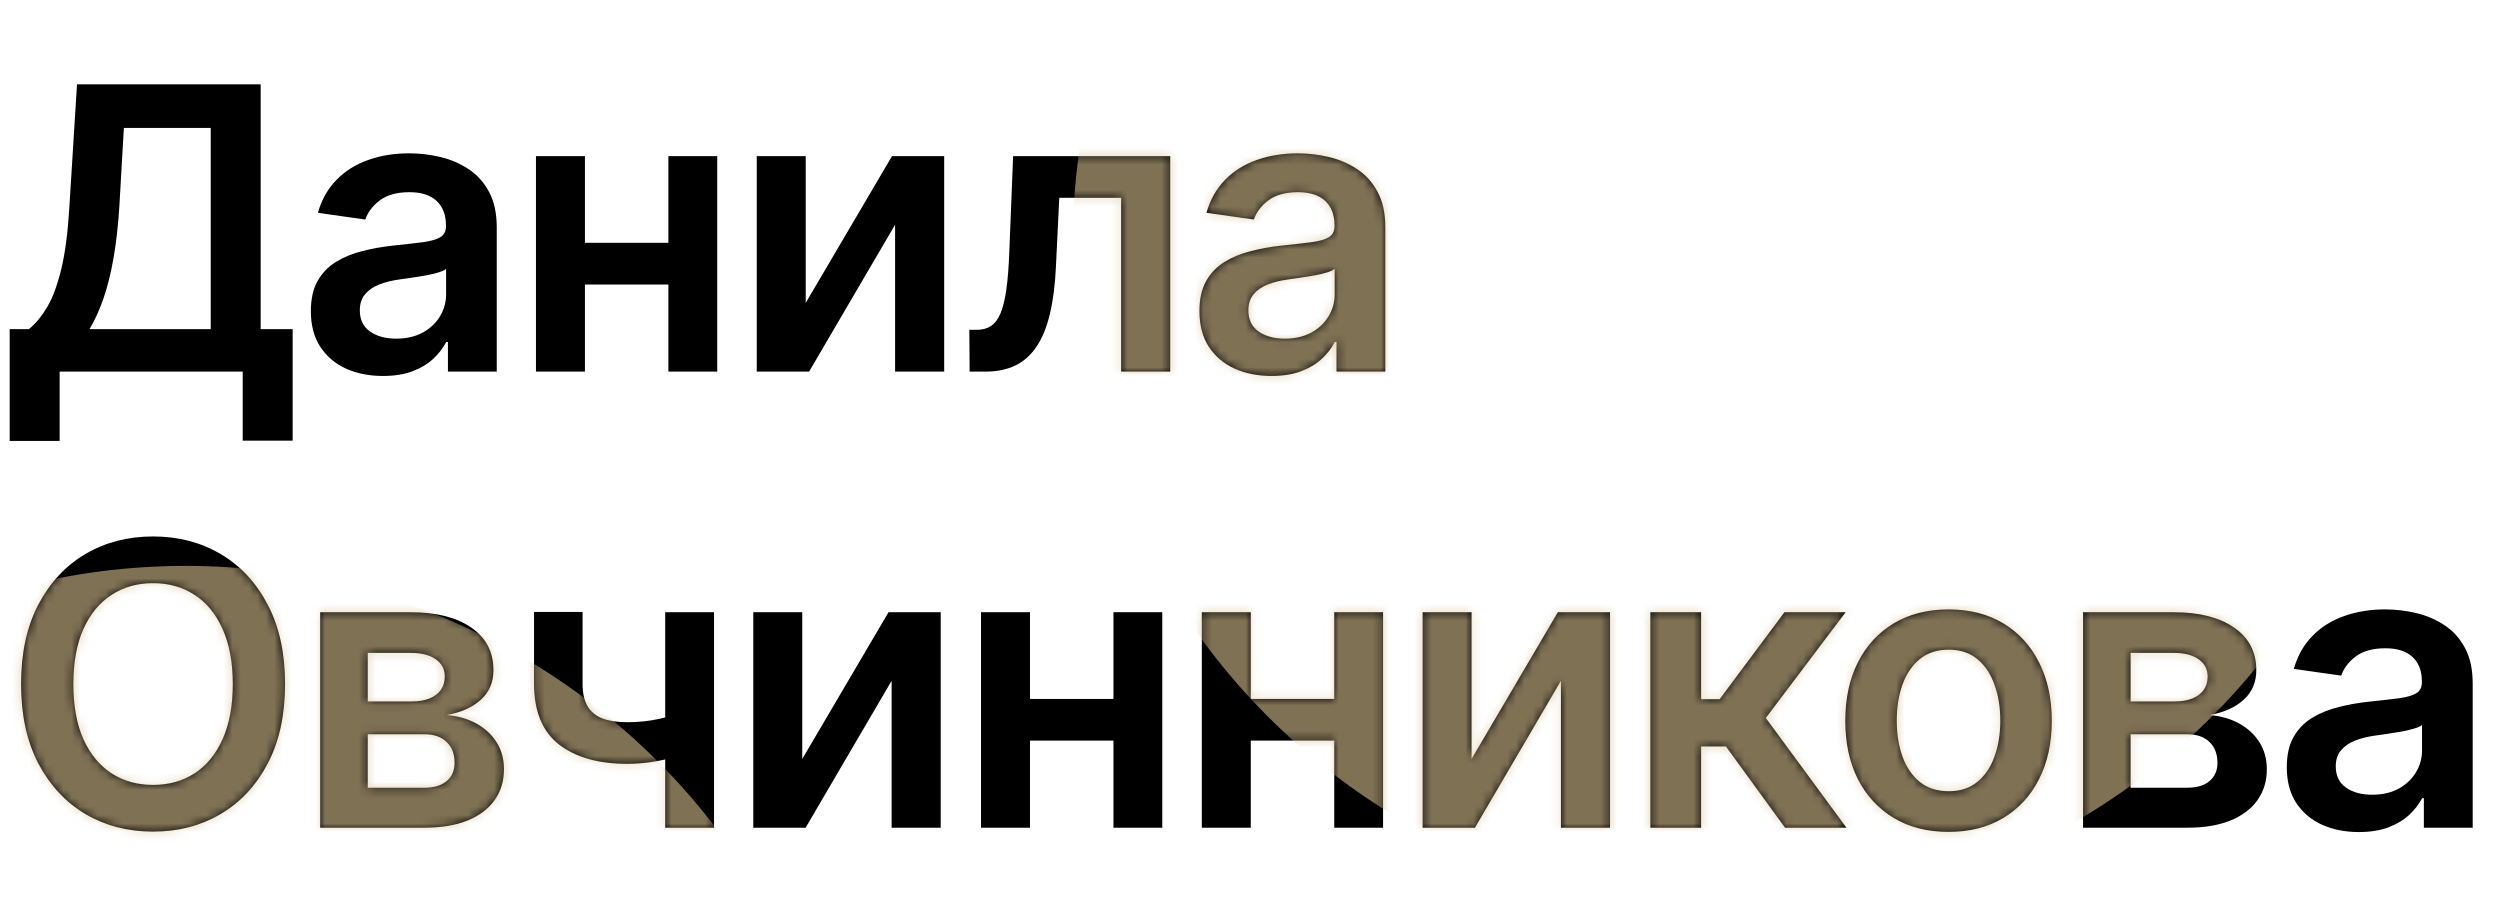
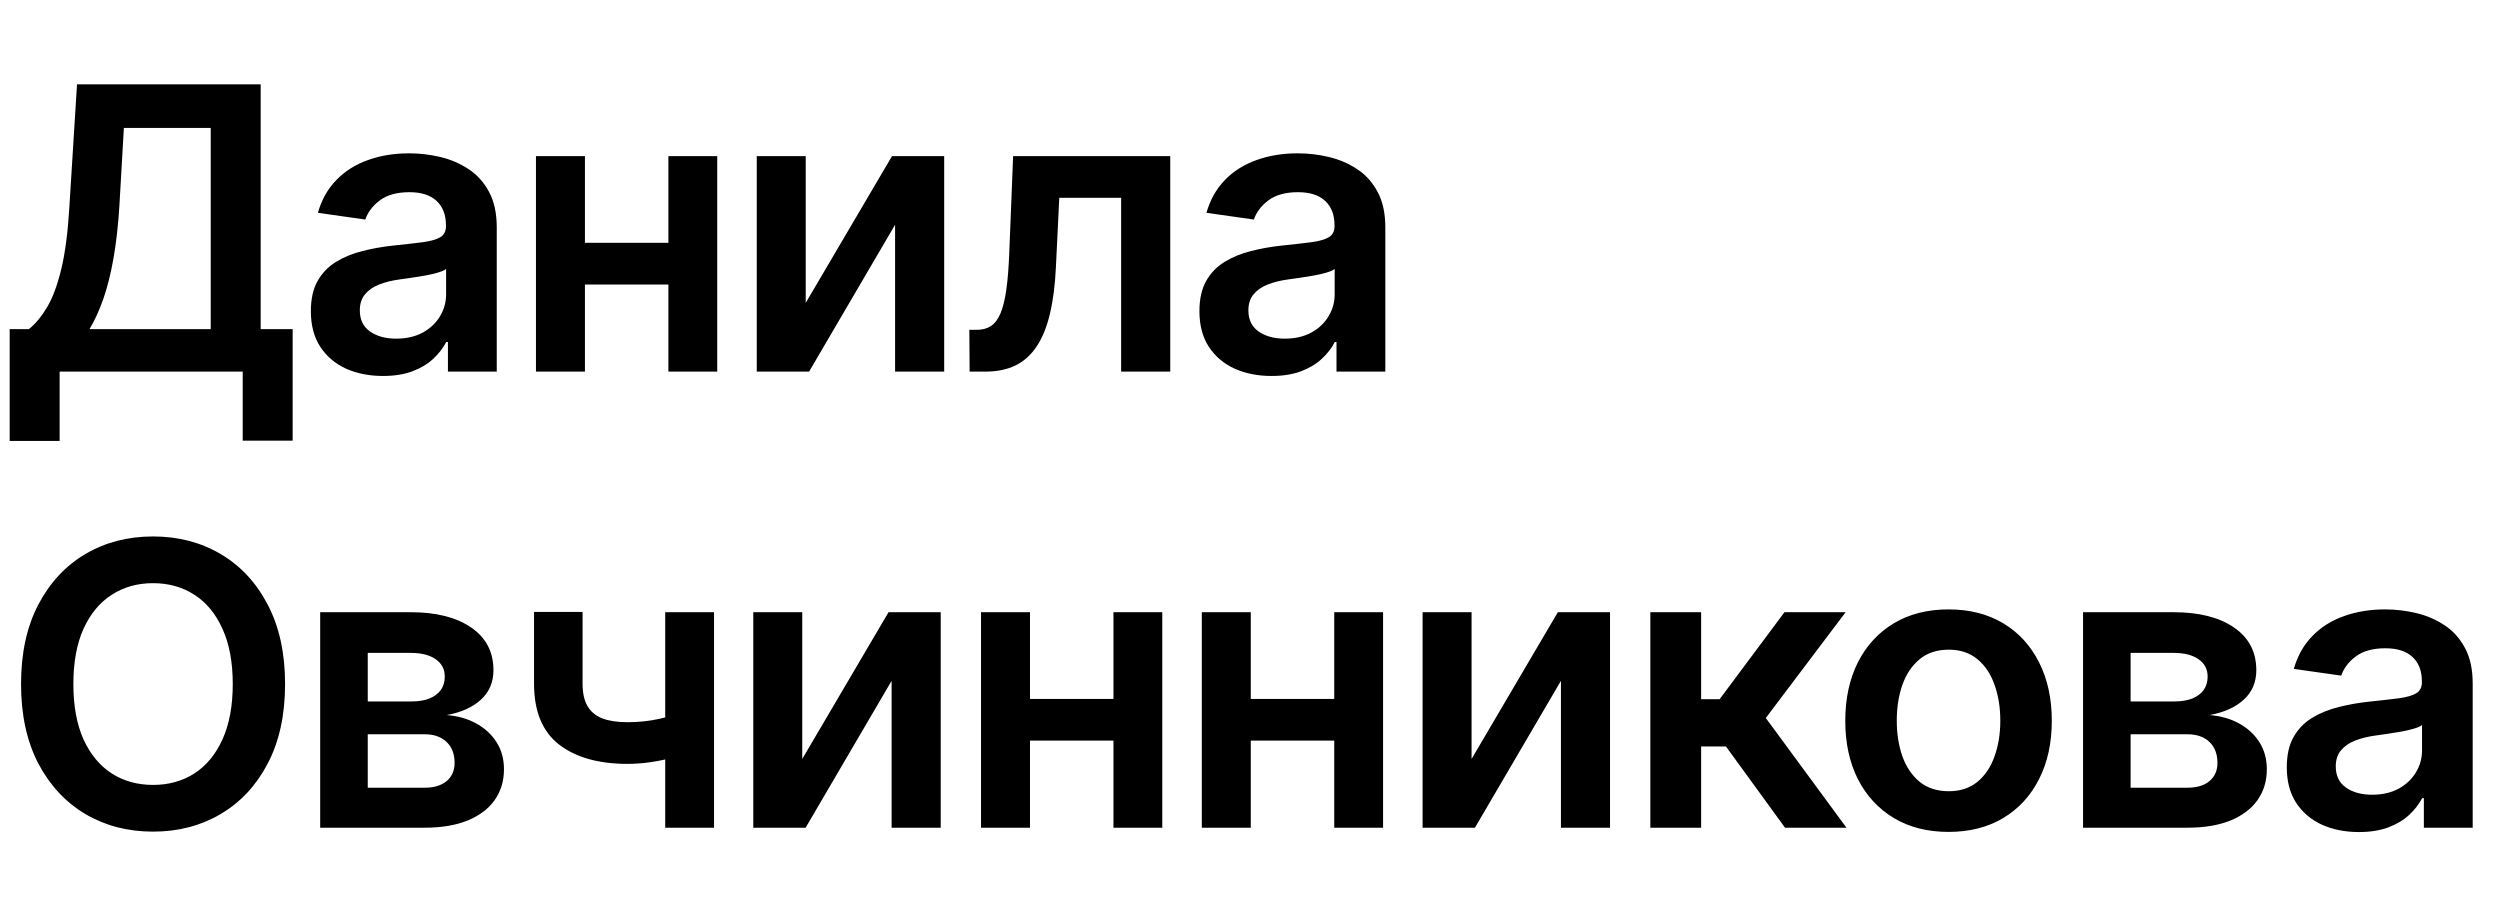
<svg xmlns="http://www.w3.org/2000/svg" width="296" height="108" viewBox="0 0 296 108" fill="none">
  <path d="M1.146 52.206V38.967H3.422C4.186 38.358 4.9 37.5 5.565 36.392C6.229 35.285 6.794 33.768 7.259 31.841C7.724 29.914 8.045 27.422 8.222 24.366L9.119 9.981H30.863V38.967H34.65V52.173H28.737V44H7.06V52.206H1.146ZM10.598 38.967H24.95V15.147H14.667L14.136 24.366C13.992 26.68 13.759 28.751 13.438 30.578C13.117 32.406 12.713 34.017 12.226 35.412C11.738 36.796 11.196 37.981 10.598 38.967ZM45.344 44.515C43.727 44.515 42.271 44.227 40.975 43.651C39.691 43.064 38.672 42.2 37.919 41.06C37.177 39.919 36.806 38.513 36.806 36.841C36.806 35.401 37.072 34.211 37.603 33.269C38.135 32.328 38.86 31.575 39.779 31.01C40.698 30.445 41.734 30.019 42.886 29.731C44.048 29.432 45.25 29.216 46.49 29.083C47.985 28.928 49.198 28.79 50.128 28.668C51.058 28.535 51.733 28.336 52.154 28.07C52.586 27.793 52.802 27.367 52.802 26.791V26.692C52.802 25.44 52.431 24.471 51.689 23.785C50.947 23.098 49.879 22.755 48.483 22.755C47.011 22.755 45.842 23.076 44.978 23.718C44.126 24.36 43.55 25.119 43.251 25.994L37.636 25.197C38.079 23.646 38.81 22.351 39.829 21.309C40.848 20.258 42.094 19.471 43.566 18.951C45.039 18.419 46.667 18.154 48.45 18.154C49.679 18.154 50.903 18.297 52.121 18.585C53.339 18.873 54.452 19.349 55.46 20.014C56.468 20.667 57.276 21.559 57.885 22.688C58.505 23.818 58.815 25.23 58.815 26.924V44H53.035V40.495H52.835C52.47 41.204 51.955 41.868 51.291 42.488C50.637 43.097 49.812 43.59 48.816 43.967C47.83 44.332 46.673 44.515 45.344 44.515ZM46.905 40.096C48.112 40.096 49.159 39.858 50.045 39.382C50.931 38.895 51.612 38.253 52.088 37.455C52.575 36.658 52.819 35.789 52.819 34.847V31.841C52.63 31.996 52.309 32.14 51.855 32.273C51.412 32.406 50.914 32.522 50.36 32.621C49.807 32.721 49.258 32.81 48.716 32.887C48.173 32.965 47.703 33.031 47.304 33.087C46.407 33.209 45.604 33.408 44.895 33.685C44.187 33.962 43.627 34.349 43.218 34.847C42.808 35.335 42.603 35.966 42.603 36.741C42.603 37.848 43.007 38.684 43.816 39.249C44.624 39.814 45.654 40.096 46.905 40.096ZM80.983 28.751V33.685H67.395V28.751H80.983ZM69.256 18.486V44H63.458V18.486H69.256ZM84.92 18.486V44H79.139V18.486H84.92ZM95.397 35.861L105.613 18.486H111.792V44H105.978V26.608L95.796 44H89.6V18.486H95.397V35.861ZM114.803 44L114.77 39.05H115.65C116.315 39.05 116.874 38.901 117.328 38.602C117.782 38.303 118.159 37.804 118.458 37.106C118.757 36.398 118.989 35.445 119.155 34.249C119.321 33.053 119.438 31.564 119.504 29.781L119.953 18.486H138.557V44H132.743V23.419H125.418L125.019 31.642C124.919 33.768 124.681 35.611 124.305 37.173C123.939 38.723 123.419 40.002 122.743 41.01C122.079 42.018 121.243 42.771 120.235 43.269C119.227 43.756 118.037 44 116.664 44H114.803ZM150.55 44.515C148.933 44.515 147.477 44.227 146.182 43.651C144.897 43.064 143.878 42.2 143.125 41.06C142.383 39.919 142.012 38.513 142.012 36.841C142.012 35.401 142.278 34.211 142.81 33.269C143.341 32.328 144.066 31.575 144.986 31.01C145.905 30.445 146.94 30.019 148.092 29.731C149.255 29.432 150.456 29.216 151.696 29.083C153.191 28.928 154.404 28.79 155.334 28.668C156.264 28.535 156.94 28.336 157.361 28.07C157.793 27.793 158.008 27.367 158.008 26.791V26.692C158.008 25.44 157.638 24.471 156.896 23.785C156.154 23.098 155.085 22.755 153.69 22.755C152.217 22.755 151.049 23.076 150.185 23.718C149.332 24.36 148.756 25.119 148.457 25.994L142.843 25.197C143.286 23.646 144.017 22.351 145.035 21.309C146.054 20.258 147.3 19.471 148.773 18.951C150.246 18.419 151.874 18.154 153.656 18.154C154.886 18.154 156.109 18.297 157.327 18.585C158.546 18.873 159.659 19.349 160.666 20.014C161.674 20.667 162.482 21.559 163.091 22.688C163.712 23.818 164.022 25.23 164.022 26.924V44H158.241V40.495H158.042C157.676 41.204 157.161 41.868 156.497 42.488C155.844 43.097 155.019 43.59 154.022 43.967C153.036 44.332 151.879 44.515 150.55 44.515ZM152.112 40.096C153.319 40.096 154.365 39.858 155.251 39.382C156.137 38.895 156.818 38.253 157.294 37.455C157.781 36.658 158.025 35.789 158.025 34.847V31.841C157.837 31.996 157.516 32.14 157.062 32.273C156.619 32.406 156.12 32.522 155.567 32.621C155.013 32.721 154.465 32.81 153.922 32.887C153.38 32.965 152.909 33.031 152.51 33.087C151.613 33.209 150.81 33.408 150.102 33.685C149.393 33.962 148.834 34.349 148.424 34.847C148.014 35.335 147.809 35.966 147.809 36.741C147.809 37.848 148.214 38.684 149.022 39.249C149.83 39.814 150.86 40.096 152.112 40.096ZM33.753 80.99C33.753 84.656 33.067 87.795 31.694 90.409C30.331 93.011 28.471 95.004 26.112 96.389C23.765 97.773 21.101 98.465 18.122 98.465C15.144 98.465 12.475 97.773 10.116 96.389C7.768 94.993 5.908 92.995 4.535 90.392C3.173 87.779 2.492 84.645 2.492 80.99C2.492 77.325 3.173 74.191 4.535 71.589C5.908 68.975 7.768 66.976 10.116 65.592C12.475 64.208 15.144 63.516 18.122 63.516C21.101 63.516 23.765 64.208 26.112 65.592C28.471 66.976 30.331 68.975 31.694 71.589C33.067 74.191 33.753 77.325 33.753 80.99ZM27.558 80.99C27.558 78.41 27.153 76.234 26.345 74.462C25.547 72.68 24.44 71.334 23.023 70.426C21.605 69.507 19.972 69.047 18.122 69.047C16.273 69.047 14.64 69.507 13.222 70.426C11.805 71.334 10.692 72.68 9.883 74.462C9.086 76.234 8.687 78.41 8.687 80.99C8.687 83.571 9.086 85.752 9.883 87.535C10.692 89.307 11.805 90.653 13.222 91.572C14.64 92.48 16.273 92.934 18.122 92.934C19.972 92.934 21.605 92.48 23.023 91.572C24.44 90.653 25.547 89.307 26.345 87.535C27.153 85.752 27.558 83.571 27.558 80.99ZM37.91 98V72.486H48.624C51.648 72.486 54.034 73.089 55.784 74.296C57.545 75.503 58.425 77.187 58.425 79.346C58.425 80.775 57.927 81.943 56.93 82.851C55.944 83.748 54.599 84.351 52.894 84.662C54.233 84.772 55.407 85.11 56.415 85.675C57.434 86.24 58.231 86.981 58.807 87.901C59.383 88.82 59.671 89.877 59.671 91.073C59.671 92.48 59.3 93.703 58.558 94.744C57.827 95.774 56.758 96.577 55.352 97.153C53.957 97.718 52.262 98 50.269 98H37.91ZM43.542 93.266H50.269C51.376 93.266 52.246 93.006 52.877 92.485C53.508 91.954 53.824 91.234 53.824 90.326C53.824 89.274 53.508 88.449 52.877 87.851C52.246 87.242 51.376 86.937 50.269 86.937H43.542V93.266ZM43.542 83.05H48.741C49.56 83.05 50.264 82.934 50.85 82.701C51.437 82.458 51.886 82.12 52.196 81.688C52.506 81.245 52.661 80.719 52.661 80.11C52.661 79.235 52.301 78.549 51.581 78.05C50.873 77.552 49.887 77.303 48.624 77.303H43.542V83.05ZM84.542 72.486V98H78.761V72.486H84.542ZM81.834 84.014V88.93C81.181 89.218 80.439 89.479 79.608 89.711C78.789 89.933 77.919 90.11 77 90.243C76.092 90.376 75.184 90.442 74.276 90.442C70.865 90.442 68.169 89.678 66.187 88.15C64.216 86.611 63.23 84.213 63.23 80.957V72.453H68.977V80.957C68.977 82.054 69.171 82.934 69.559 83.598C69.946 84.263 70.533 84.75 71.32 85.06C72.106 85.359 73.091 85.509 74.276 85.509C75.605 85.509 76.868 85.376 78.064 85.11C79.26 84.844 80.516 84.479 81.834 84.014ZM94.986 89.861L105.202 72.486H111.381V98H105.567V80.608L95.385 98H89.189V72.486H94.986V89.861ZM133.677 82.751V87.685H120.09V82.751H133.677ZM121.95 72.486V98H116.153V72.486H121.95ZM137.614 72.486V98H131.834V72.486H137.614ZM159.819 82.751V87.685H146.231V82.751H159.819ZM148.092 72.486V98H142.295V72.486H148.092ZM163.756 72.486V98H157.975V72.486H163.756ZM174.234 89.861L184.449 72.486H190.628V98H184.815V80.608L174.632 98H168.436V72.486H174.234V89.861ZM195.4 98V72.486H201.413V82.784H203.606L211.28 72.486H218.523L209.071 85.01L218.622 98H211.347L204.354 88.382H201.413V98H195.4ZM230.707 98.498C228.215 98.498 226.056 97.95 224.229 96.854C222.402 95.757 220.984 94.224 219.976 92.253C218.98 90.281 218.481 87.978 218.481 85.343C218.481 82.707 218.98 80.398 219.976 78.416C220.984 76.433 222.402 74.894 224.229 73.798C226.056 72.702 228.215 72.153 230.707 72.153C233.199 72.153 235.358 72.702 237.185 73.798C239.012 74.894 240.424 76.433 241.421 78.416C242.429 80.398 242.933 82.707 242.933 85.343C242.933 87.978 242.429 90.281 241.421 92.253C240.424 94.224 239.012 95.757 237.185 96.854C235.358 97.95 233.199 98.498 230.707 98.498ZM230.74 93.681C232.091 93.681 233.221 93.31 234.129 92.568C235.037 91.815 235.712 90.808 236.155 89.545C236.609 88.283 236.836 86.876 236.836 85.326C236.836 83.764 236.609 82.353 236.155 81.09C235.712 79.817 235.037 78.803 234.129 78.05C233.221 77.297 232.091 76.921 230.74 76.921C229.356 76.921 228.204 77.297 227.285 78.05C226.377 78.803 225.696 79.817 225.242 81.09C224.799 82.353 224.578 83.764 224.578 85.326C224.578 86.876 224.799 88.283 225.242 89.545C225.696 90.808 226.377 91.815 227.285 92.568C228.204 93.31 229.356 93.681 230.74 93.681ZM246.633 98V72.486H257.347C260.37 72.486 262.757 73.089 264.506 74.296C266.267 75.503 267.147 77.187 267.147 79.346C267.147 80.775 266.649 81.943 265.652 82.851C264.667 83.748 263.321 84.351 261.616 84.662C262.956 84.772 264.13 85.11 265.138 85.675C266.156 86.24 266.954 86.981 267.53 87.901C268.105 88.82 268.393 89.877 268.393 91.073C268.393 92.48 268.022 93.703 267.28 94.744C266.549 95.774 265.481 96.577 264.074 97.153C262.679 97.718 260.985 98 258.992 98H246.633ZM252.264 93.266H258.992C260.099 93.266 260.968 93.006 261.599 92.485C262.231 91.954 262.546 91.234 262.546 90.326C262.546 89.274 262.231 88.449 261.599 87.851C260.968 87.242 260.099 86.937 258.992 86.937H252.264V93.266ZM252.264 83.05H257.463C258.283 83.05 258.986 82.934 259.573 82.701C260.16 82.458 260.608 82.12 260.918 81.688C261.228 81.245 261.383 80.719 261.383 80.11C261.383 79.235 261.024 78.549 260.304 78.05C259.595 77.552 258.609 77.303 257.347 77.303H252.264V83.05ZM279.294 98.515C277.678 98.515 276.221 98.227 274.926 97.651C273.641 97.064 272.622 96.201 271.869 95.06C271.127 93.919 270.756 92.513 270.756 90.841C270.756 89.401 271.022 88.211 271.554 87.269C272.085 86.328 272.811 85.575 273.73 85.01C274.649 84.445 275.684 84.019 276.836 83.731C277.999 83.432 279.2 83.216 280.441 83.083C281.936 82.928 283.148 82.79 284.078 82.668C285.009 82.535 285.684 82.336 286.105 82.07C286.537 81.793 286.753 81.367 286.753 80.791V80.692C286.753 79.44 286.382 78.471 285.64 77.785C284.898 77.098 283.829 76.755 282.434 76.755C280.961 76.755 279.793 77.076 278.929 77.718C278.076 78.36 277.501 79.119 277.202 79.994L271.587 79.197C272.03 77.646 272.761 76.35 273.78 75.309C274.798 74.257 276.044 73.471 277.517 72.951C278.99 72.419 280.618 72.153 282.401 72.153C283.63 72.153 284.854 72.297 286.072 72.585C287.29 72.873 288.403 73.35 289.411 74.014C290.418 74.667 291.227 75.559 291.836 76.688C292.456 77.818 292.766 79.23 292.766 80.924V98H286.985V94.495H286.786C286.421 95.204 285.906 95.868 285.241 96.488C284.588 97.097 283.763 97.59 282.766 97.967C281.781 98.332 280.623 98.515 279.294 98.515ZM280.856 94.096C282.063 94.096 283.109 93.858 283.995 93.382C284.881 92.895 285.562 92.253 286.039 91.455C286.526 90.658 286.769 89.789 286.769 88.847V85.841C286.581 85.996 286.26 86.14 285.806 86.273C285.363 86.406 284.865 86.522 284.311 86.621C283.757 86.721 283.209 86.81 282.666 86.887C282.124 86.965 281.653 87.031 281.255 87.087C280.358 87.209 279.555 87.408 278.846 87.685C278.137 87.962 277.578 88.349 277.168 88.847C276.759 89.335 276.554 89.966 276.554 90.741C276.554 91.848 276.958 92.684 277.766 93.249C278.575 93.814 279.605 94.096 280.856 94.096Z" fill="black" />
  <mask id="mask0_4018_4164" style="mask-type:alpha" maskUnits="userSpaceOnUse" x="1" y="9" width="292" height="90">
-     <path d="M1.146 52.206V38.967H3.422C4.186 38.358 4.9 37.5 5.565 36.392C6.229 35.285 6.794 33.768 7.259 31.841C7.724 29.914 8.045 27.422 8.222 24.366L9.119 9.981H30.863V38.967H34.65V52.173H28.737V44H7.06V52.206H1.146ZM10.598 38.967H24.95V15.147H14.667L14.136 24.366C13.992 26.68 13.759 28.751 13.438 30.578C13.117 32.406 12.713 34.017 12.226 35.412C11.738 36.796 11.196 37.981 10.598 38.967ZM45.344 44.515C43.727 44.515 42.271 44.227 40.975 43.651C39.691 43.064 38.672 42.2 37.919 41.06C37.177 39.919 36.806 38.513 36.806 36.841C36.806 35.401 37.072 34.211 37.603 33.269C38.135 32.328 38.86 31.575 39.779 31.01C40.698 30.445 41.734 30.019 42.886 29.731C44.048 29.432 45.25 29.216 46.49 29.083C47.985 28.928 49.198 28.79 50.128 28.668C51.058 28.535 51.733 28.336 52.154 28.07C52.586 27.793 52.802 27.367 52.802 26.791V26.692C52.802 25.44 52.431 24.471 51.689 23.785C50.947 23.098 49.879 22.755 48.483 22.755C47.011 22.755 45.842 23.076 44.978 23.718C44.126 24.36 43.55 25.119 43.251 25.994L37.636 25.197C38.079 23.646 38.81 22.351 39.829 21.309C40.848 20.258 42.094 19.471 43.566 18.951C45.039 18.419 46.667 18.154 48.45 18.154C49.679 18.154 50.903 18.297 52.121 18.585C53.339 18.873 54.452 19.349 55.46 20.014C56.468 20.667 57.276 21.559 57.885 22.688C58.505 23.818 58.815 25.23 58.815 26.924V44H53.035V40.495H52.835C52.47 41.204 51.955 41.868 51.291 42.488C50.637 43.097 49.812 43.59 48.816 43.967C47.83 44.332 46.673 44.515 45.344 44.515ZM46.905 40.096C48.112 40.096 49.159 39.858 50.045 39.382C50.931 38.895 51.612 38.253 52.088 37.455C52.575 36.658 52.819 35.789 52.819 34.847V31.841C52.63 31.996 52.309 32.14 51.855 32.273C51.412 32.406 50.914 32.522 50.36 32.621C49.807 32.721 49.258 32.81 48.716 32.887C48.173 32.965 47.703 33.031 47.304 33.087C46.407 33.209 45.604 33.408 44.895 33.685C44.187 33.962 43.627 34.349 43.218 34.847C42.808 35.335 42.603 35.966 42.603 36.741C42.603 37.848 43.007 38.684 43.816 39.249C44.624 39.814 45.654 40.096 46.905 40.096ZM80.983 28.751V33.685H67.395V28.751H80.983ZM69.256 18.486V44H63.458V18.486H69.256ZM84.92 18.486V44H79.139V18.486H84.92ZM95.397 35.861L105.613 18.486H111.792V44H105.978V26.608L95.796 44H89.6V18.486H95.397V35.861ZM114.803 44L114.77 39.05H115.65C116.315 39.05 116.874 38.901 117.328 38.602C117.782 38.303 118.159 37.804 118.458 37.106C118.757 36.398 118.989 35.445 119.155 34.249C119.321 33.053 119.438 31.564 119.504 29.781L119.953 18.486H138.557V44H132.743V23.419H125.418L125.019 31.642C124.919 33.768 124.681 35.611 124.305 37.173C123.939 38.723 123.419 40.002 122.743 41.01C122.079 42.018 121.243 42.771 120.235 43.269C119.227 43.756 118.037 44 116.664 44H114.803ZM150.55 44.515C148.933 44.515 147.477 44.227 146.182 43.651C144.897 43.064 143.878 42.2 143.125 41.06C142.383 39.919 142.012 38.513 142.012 36.841C142.012 35.401 142.278 34.211 142.81 33.269C143.341 32.328 144.066 31.575 144.986 31.01C145.905 30.445 146.94 30.019 148.092 29.731C149.255 29.432 150.456 29.216 151.696 29.083C153.191 28.928 154.404 28.79 155.334 28.668C156.264 28.535 156.94 28.336 157.361 28.07C157.793 27.793 158.008 27.367 158.008 26.791V26.692C158.008 25.44 157.638 24.471 156.896 23.785C156.154 23.098 155.085 22.755 153.69 22.755C152.217 22.755 151.049 23.076 150.185 23.718C149.332 24.36 148.756 25.119 148.457 25.994L142.843 25.197C143.286 23.646 144.017 22.351 145.035 21.309C146.054 20.258 147.3 19.471 148.773 18.951C150.246 18.419 151.874 18.154 153.656 18.154C154.886 18.154 156.109 18.297 157.327 18.585C158.546 18.873 159.659 19.349 160.666 20.014C161.674 20.667 162.482 21.559 163.091 22.688C163.712 23.818 164.022 25.23 164.022 26.924V44H158.241V40.495H158.042C157.676 41.204 157.161 41.868 156.497 42.488C155.844 43.097 155.019 43.59 154.022 43.967C153.036 44.332 151.879 44.515 150.55 44.515ZM152.112 40.096C153.319 40.096 154.365 39.858 155.251 39.382C156.137 38.895 156.818 38.253 157.294 37.455C157.781 36.658 158.025 35.789 158.025 34.847V31.841C157.837 31.996 157.516 32.14 157.062 32.273C156.619 32.406 156.12 32.522 155.567 32.621C155.013 32.721 154.465 32.81 153.922 32.887C153.38 32.965 152.909 33.031 152.51 33.087C151.613 33.209 150.81 33.408 150.102 33.685C149.393 33.962 148.834 34.349 148.424 34.847C148.014 35.335 147.809 35.966 147.809 36.741C147.809 37.848 148.214 38.684 149.022 39.249C149.83 39.814 150.86 40.096 152.112 40.096ZM33.753 80.99C33.753 84.656 33.067 87.795 31.694 90.409C30.331 93.011 28.471 95.004 26.112 96.389C23.765 97.773 21.101 98.465 18.122 98.465C15.144 98.465 12.475 97.773 10.116 96.389C7.768 94.993 5.908 92.995 4.535 90.392C3.173 87.779 2.492 84.645 2.492 80.99C2.492 77.325 3.173 74.191 4.535 71.589C5.908 68.975 7.768 66.976 10.116 65.592C12.475 64.208 15.144 63.516 18.122 63.516C21.101 63.516 23.765 64.208 26.112 65.592C28.471 66.976 30.331 68.975 31.694 71.589C33.067 74.191 33.753 77.325 33.753 80.99ZM27.558 80.99C27.558 78.41 27.153 76.234 26.345 74.462C25.547 72.68 24.44 71.334 23.023 70.426C21.605 69.507 19.972 69.047 18.122 69.047C16.273 69.047 14.64 69.507 13.222 70.426C11.805 71.334 10.692 72.68 9.883 74.462C9.086 76.234 8.687 78.41 8.687 80.99C8.687 83.571 9.086 85.752 9.883 87.535C10.692 89.307 11.805 90.653 13.222 91.572C14.64 92.48 16.273 92.934 18.122 92.934C19.972 92.934 21.605 92.48 23.023 91.572C24.44 90.653 25.547 89.307 26.345 87.535C27.153 85.752 27.558 83.571 27.558 80.99ZM37.91 98V72.486H48.624C51.648 72.486 54.034 73.089 55.784 74.296C57.545 75.503 58.425 77.187 58.425 79.346C58.425 80.775 57.927 81.943 56.93 82.851C55.944 83.748 54.599 84.351 52.894 84.662C54.233 84.772 55.407 85.11 56.415 85.675C57.434 86.24 58.231 86.981 58.807 87.901C59.383 88.82 59.671 89.877 59.671 91.073C59.671 92.48 59.3 93.703 58.558 94.744C57.827 95.774 56.758 96.577 55.352 97.153C53.957 97.718 52.262 98 50.269 98H37.91ZM43.542 93.266H50.269C51.376 93.266 52.246 93.006 52.877 92.485C53.508 91.954 53.824 91.234 53.824 90.326C53.824 89.274 53.508 88.449 52.877 87.851C52.246 87.242 51.376 86.937 50.269 86.937H43.542V93.266ZM43.542 83.05H48.741C49.56 83.05 50.264 82.934 50.85 82.701C51.437 82.458 51.886 82.12 52.196 81.688C52.506 81.245 52.661 80.719 52.661 80.11C52.661 79.235 52.301 78.549 51.581 78.05C50.873 77.552 49.887 77.303 48.624 77.303H43.542V83.05ZM84.542 72.486V98H78.761V72.486H84.542ZM81.834 84.014V88.93C81.181 89.218 80.439 89.479 79.608 89.711C78.789 89.933 77.919 90.11 77 90.243C76.092 90.376 75.184 90.442 74.276 90.442C70.865 90.442 68.169 89.678 66.187 88.15C64.216 86.611 63.23 84.213 63.23 80.957V72.453H68.977V80.957C68.977 82.054 69.171 82.934 69.559 83.598C69.946 84.263 70.533 84.75 71.32 85.06C72.106 85.359 73.091 85.509 74.276 85.509C75.605 85.509 76.868 85.376 78.064 85.11C79.26 84.844 80.516 84.479 81.834 84.014ZM94.986 89.861L105.202 72.486H111.381V98H105.567V80.608L95.385 98H89.189V72.486H94.986V89.861ZM133.677 82.751V87.685H120.09V82.751H133.677ZM121.95 72.486V98H116.153V72.486H121.95ZM137.614 72.486V98H131.834V72.486H137.614ZM159.819 82.751V87.685H146.231V82.751H159.819ZM148.092 72.486V98H142.295V72.486H148.092ZM163.756 72.486V98H157.975V72.486H163.756ZM174.234 89.861L184.449 72.486H190.628V98H184.815V80.608L174.632 98H168.436V72.486H174.234V89.861ZM195.4 98V72.486H201.413V82.784H203.606L211.28 72.486H218.523L209.071 85.01L218.622 98H211.347L204.354 88.382H201.413V98H195.4ZM230.707 98.498C228.215 98.498 226.056 97.95 224.229 96.854C222.402 95.757 220.984 94.224 219.976 92.253C218.98 90.281 218.481 87.978 218.481 85.343C218.481 82.707 218.98 80.398 219.976 78.416C220.984 76.433 222.402 74.894 224.229 73.798C226.056 72.702 228.215 72.153 230.707 72.153C233.199 72.153 235.358 72.702 237.185 73.798C239.012 74.894 240.424 76.433 241.421 78.416C242.429 80.398 242.933 82.707 242.933 85.343C242.933 87.978 242.429 90.281 241.421 92.253C240.424 94.224 239.012 95.757 237.185 96.854C235.358 97.95 233.199 98.498 230.707 98.498ZM230.74 93.681C232.091 93.681 233.221 93.31 234.129 92.568C235.037 91.815 235.712 90.808 236.155 89.545C236.609 88.283 236.836 86.876 236.836 85.326C236.836 83.764 236.609 82.353 236.155 81.09C235.712 79.817 235.037 78.803 234.129 78.05C233.221 77.297 232.091 76.921 230.74 76.921C229.356 76.921 228.204 77.297 227.285 78.05C226.377 78.803 225.696 79.817 225.242 81.09C224.799 82.353 224.578 83.764 224.578 85.326C224.578 86.876 224.799 88.283 225.242 89.545C225.696 90.808 226.377 91.815 227.285 92.568C228.204 93.31 229.356 93.681 230.74 93.681ZM246.633 98V72.486H257.347C260.37 72.486 262.757 73.089 264.506 74.296C266.267 75.503 267.147 77.187 267.147 79.346C267.147 80.775 266.649 81.943 265.652 82.851C264.667 83.748 263.321 84.351 261.616 84.662C262.956 84.772 264.13 85.11 265.138 85.675C266.156 86.24 266.954 86.981 267.53 87.901C268.105 88.82 268.393 89.877 268.393 91.073C268.393 92.48 268.022 93.703 267.28 94.744C266.549 95.774 265.481 96.577 264.074 97.153C262.679 97.718 260.985 98 258.992 98H246.633ZM252.264 93.266H258.992C260.099 93.266 260.968 93.006 261.599 92.485C262.231 91.954 262.546 91.234 262.546 90.326C262.546 89.274 262.231 88.449 261.599 87.851C260.968 87.242 260.099 86.937 258.992 86.937H252.264V93.266ZM252.264 83.05H257.463C258.283 83.05 258.986 82.934 259.573 82.701C260.16 82.458 260.608 82.12 260.918 81.688C261.228 81.245 261.383 80.719 261.383 80.11C261.383 79.235 261.024 78.549 260.304 78.05C259.595 77.552 258.609 77.303 257.347 77.303H252.264V83.05ZM279.294 98.515C277.678 98.515 276.221 98.227 274.926 97.651C273.641 97.064 272.622 96.201 271.869 95.06C271.127 93.919 270.756 92.513 270.756 90.841C270.756 89.401 271.022 88.211 271.554 87.269C272.085 86.328 272.811 85.575 273.73 85.01C274.649 84.445 275.684 84.019 276.836 83.731C277.999 83.432 279.2 83.216 280.441 83.083C281.936 82.928 283.148 82.79 284.078 82.668C285.009 82.535 285.684 82.336 286.105 82.07C286.537 81.793 286.753 81.367 286.753 80.791V80.692C286.753 79.44 286.382 78.471 285.64 77.785C284.898 77.098 283.829 76.755 282.434 76.755C280.961 76.755 279.793 77.076 278.929 77.718C278.076 78.36 277.501 79.119 277.202 79.994L271.587 79.197C272.03 77.646 272.761 76.35 273.78 75.309C274.798 74.257 276.044 73.471 277.517 72.951C278.99 72.419 280.618 72.153 282.401 72.153C283.63 72.153 284.854 72.297 286.072 72.585C287.29 72.873 288.403 73.35 289.411 74.014C290.418 74.667 291.227 75.559 291.836 76.688C292.456 77.818 292.766 79.23 292.766 80.924V98H286.985V94.495H286.786C286.421 95.204 285.906 95.868 285.241 96.488C284.588 97.097 283.763 97.59 282.766 97.967C281.781 98.332 280.623 98.515 279.294 98.515ZM280.856 94.096C282.063 94.096 283.109 93.858 283.995 93.382C284.881 92.895 285.562 92.253 286.039 91.455C286.526 90.658 286.769 89.789 286.769 88.847V85.841C286.581 85.996 286.26 86.14 285.806 86.273C285.363 86.406 284.865 86.522 284.311 86.621C283.757 86.721 283.209 86.81 282.666 86.887C282.124 86.965 281.653 87.031 281.255 87.087C280.358 87.209 279.555 87.408 278.846 87.685C278.137 87.962 277.578 88.349 277.168 88.847C276.759 89.335 276.554 89.966 276.554 90.741C276.554 91.848 276.958 92.684 277.766 93.249C278.575 93.814 279.605 94.096 280.856 94.096Z" fill="black" />
+     <path d="M1.146 52.206V38.967H3.422C4.186 38.358 4.9 37.5 5.565 36.392C6.229 35.285 6.794 33.768 7.259 31.841C7.724 29.914 8.045 27.422 8.222 24.366L9.119 9.981H30.863V38.967V52.173H28.737V44H7.06V52.206H1.146ZM10.598 38.967H24.95V15.147H14.667L14.136 24.366C13.992 26.68 13.759 28.751 13.438 30.578C13.117 32.406 12.713 34.017 12.226 35.412C11.738 36.796 11.196 37.981 10.598 38.967ZM45.344 44.515C43.727 44.515 42.271 44.227 40.975 43.651C39.691 43.064 38.672 42.2 37.919 41.06C37.177 39.919 36.806 38.513 36.806 36.841C36.806 35.401 37.072 34.211 37.603 33.269C38.135 32.328 38.86 31.575 39.779 31.01C40.698 30.445 41.734 30.019 42.886 29.731C44.048 29.432 45.25 29.216 46.49 29.083C47.985 28.928 49.198 28.79 50.128 28.668C51.058 28.535 51.733 28.336 52.154 28.07C52.586 27.793 52.802 27.367 52.802 26.791V26.692C52.802 25.44 52.431 24.471 51.689 23.785C50.947 23.098 49.879 22.755 48.483 22.755C47.011 22.755 45.842 23.076 44.978 23.718C44.126 24.36 43.55 25.119 43.251 25.994L37.636 25.197C38.079 23.646 38.81 22.351 39.829 21.309C40.848 20.258 42.094 19.471 43.566 18.951C45.039 18.419 46.667 18.154 48.45 18.154C49.679 18.154 50.903 18.297 52.121 18.585C53.339 18.873 54.452 19.349 55.46 20.014C56.468 20.667 57.276 21.559 57.885 22.688C58.505 23.818 58.815 25.23 58.815 26.924V44H53.035V40.495H52.835C52.47 41.204 51.955 41.868 51.291 42.488C50.637 43.097 49.812 43.59 48.816 43.967C47.83 44.332 46.673 44.515 45.344 44.515ZM46.905 40.096C48.112 40.096 49.159 39.858 50.045 39.382C50.931 38.895 51.612 38.253 52.088 37.455C52.575 36.658 52.819 35.789 52.819 34.847V31.841C52.63 31.996 52.309 32.14 51.855 32.273C51.412 32.406 50.914 32.522 50.36 32.621C49.807 32.721 49.258 32.81 48.716 32.887C48.173 32.965 47.703 33.031 47.304 33.087C46.407 33.209 45.604 33.408 44.895 33.685C44.187 33.962 43.627 34.349 43.218 34.847C42.808 35.335 42.603 35.966 42.603 36.741C42.603 37.848 43.007 38.684 43.816 39.249C44.624 39.814 45.654 40.096 46.905 40.096ZM80.983 28.751V33.685H67.395V28.751H80.983ZM69.256 18.486V44H63.458V18.486H69.256ZM84.92 18.486V44H79.139V18.486H84.92ZM95.397 35.861L105.613 18.486H111.792V44H105.978V26.608L95.796 44H89.6V18.486H95.397V35.861ZM114.803 44L114.77 39.05H115.65C116.315 39.05 116.874 38.901 117.328 38.602C117.782 38.303 118.159 37.804 118.458 37.106C118.757 36.398 118.989 35.445 119.155 34.249C119.321 33.053 119.438 31.564 119.504 29.781L119.953 18.486H138.557V44H132.743V23.419H125.418L125.019 31.642C124.919 33.768 124.681 35.611 124.305 37.173C123.939 38.723 123.419 40.002 122.743 41.01C122.079 42.018 121.243 42.771 120.235 43.269C119.227 43.756 118.037 44 116.664 44H114.803ZM150.55 44.515C148.933 44.515 147.477 44.227 146.182 43.651C144.897 43.064 143.878 42.2 143.125 41.06C142.383 39.919 142.012 38.513 142.012 36.841C142.012 35.401 142.278 34.211 142.81 33.269C143.341 32.328 144.066 31.575 144.986 31.01C145.905 30.445 146.94 30.019 148.092 29.731C149.255 29.432 150.456 29.216 151.696 29.083C153.191 28.928 154.404 28.79 155.334 28.668C156.264 28.535 156.94 28.336 157.361 28.07C157.793 27.793 158.008 27.367 158.008 26.791V26.692C158.008 25.44 157.638 24.471 156.896 23.785C156.154 23.098 155.085 22.755 153.69 22.755C152.217 22.755 151.049 23.076 150.185 23.718C149.332 24.36 148.756 25.119 148.457 25.994L142.843 25.197C143.286 23.646 144.017 22.351 145.035 21.309C146.054 20.258 147.3 19.471 148.773 18.951C150.246 18.419 151.874 18.154 153.656 18.154C154.886 18.154 156.109 18.297 157.327 18.585C158.546 18.873 159.659 19.349 160.666 20.014C161.674 20.667 162.482 21.559 163.091 22.688C163.712 23.818 164.022 25.23 164.022 26.924V44H158.241V40.495H158.042C157.676 41.204 157.161 41.868 156.497 42.488C155.844 43.097 155.019 43.59 154.022 43.967C153.036 44.332 151.879 44.515 150.55 44.515ZM152.112 40.096C153.319 40.096 154.365 39.858 155.251 39.382C156.137 38.895 156.818 38.253 157.294 37.455C157.781 36.658 158.025 35.789 158.025 34.847V31.841C157.837 31.996 157.516 32.14 157.062 32.273C156.619 32.406 156.12 32.522 155.567 32.621C155.013 32.721 154.465 32.81 153.922 32.887C153.38 32.965 152.909 33.031 152.51 33.087C151.613 33.209 150.81 33.408 150.102 33.685C149.393 33.962 148.834 34.349 148.424 34.847C148.014 35.335 147.809 35.966 147.809 36.741C147.809 37.848 148.214 38.684 149.022 39.249C149.83 39.814 150.86 40.096 152.112 40.096ZM33.753 80.99C33.753 84.656 33.067 87.795 31.694 90.409C30.331 93.011 28.471 95.004 26.112 96.389C23.765 97.773 21.101 98.465 18.122 98.465C15.144 98.465 12.475 97.773 10.116 96.389C7.768 94.993 5.908 92.995 4.535 90.392C3.173 87.779 2.492 84.645 2.492 80.99C2.492 77.325 3.173 74.191 4.535 71.589C5.908 68.975 7.768 66.976 10.116 65.592C12.475 64.208 15.144 63.516 18.122 63.516C21.101 63.516 23.765 64.208 26.112 65.592C28.471 66.976 30.331 68.975 31.694 71.589C33.067 74.191 33.753 77.325 33.753 80.99ZM27.558 80.99C27.558 78.41 27.153 76.234 26.345 74.462C25.547 72.68 24.44 71.334 23.023 70.426C21.605 69.507 19.972 69.047 18.122 69.047C16.273 69.047 14.64 69.507 13.222 70.426C11.805 71.334 10.692 72.68 9.883 74.462C9.086 76.234 8.687 78.41 8.687 80.99C8.687 83.571 9.086 85.752 9.883 87.535C10.692 89.307 11.805 90.653 13.222 91.572C14.64 92.48 16.273 92.934 18.122 92.934C19.972 92.934 21.605 92.48 23.023 91.572C24.44 90.653 25.547 89.307 26.345 87.535C27.153 85.752 27.558 83.571 27.558 80.99ZM37.91 98V72.486H48.624C51.648 72.486 54.034 73.089 55.784 74.296C57.545 75.503 58.425 77.187 58.425 79.346C58.425 80.775 57.927 81.943 56.93 82.851C55.944 83.748 54.599 84.351 52.894 84.662C54.233 84.772 55.407 85.11 56.415 85.675C57.434 86.24 58.231 86.981 58.807 87.901C59.383 88.82 59.671 89.877 59.671 91.073C59.671 92.48 59.3 93.703 58.558 94.744C57.827 95.774 56.758 96.577 55.352 97.153C53.957 97.718 52.262 98 50.269 98H37.91ZM43.542 93.266H50.269C51.376 93.266 52.246 93.006 52.877 92.485C53.508 91.954 53.824 91.234 53.824 90.326C53.824 89.274 53.508 88.449 52.877 87.851C52.246 87.242 51.376 86.937 50.269 86.937H43.542V93.266ZM43.542 83.05H48.741C49.56 83.05 50.264 82.934 50.85 82.701C51.437 82.458 51.886 82.12 52.196 81.688C52.506 81.245 52.661 80.719 52.661 80.11C52.661 79.235 52.301 78.549 51.581 78.05C50.873 77.552 49.887 77.303 48.624 77.303H43.542V83.05ZM84.542 72.486V98H78.761V72.486H84.542ZM81.834 84.014V88.93C81.181 89.218 80.439 89.479 79.608 89.711C78.789 89.933 77.919 90.11 77 90.243C76.092 90.376 75.184 90.442 74.276 90.442C70.865 90.442 68.169 89.678 66.187 88.15C64.216 86.611 63.23 84.213 63.23 80.957V72.453H68.977V80.957C68.977 82.054 69.171 82.934 69.559 83.598C69.946 84.263 70.533 84.75 71.32 85.06C72.106 85.359 73.091 85.509 74.276 85.509C75.605 85.509 76.868 85.376 78.064 85.11C79.26 84.844 80.516 84.479 81.834 84.014ZM94.986 89.861L105.202 72.486H111.381V98H105.567V80.608L95.385 98H89.189V72.486H94.986V89.861ZM133.677 82.751V87.685H120.09V82.751H133.677ZM121.95 72.486V98H116.153V72.486H121.95ZM137.614 72.486V98H131.834V72.486H137.614ZM159.819 82.751V87.685H146.231V82.751H159.819ZM148.092 72.486V98H142.295V72.486H148.092ZM163.756 72.486V98H157.975V72.486H163.756ZM174.234 89.861L184.449 72.486H190.628V98H184.815V80.608L174.632 98H168.436V72.486H174.234V89.861ZM195.4 98V72.486H201.413V82.784H203.606L211.28 72.486H218.523L209.071 85.01L218.622 98H211.347L204.354 88.382H201.413V98H195.4ZM230.707 98.498C228.215 98.498 226.056 97.95 224.229 96.854C222.402 95.757 220.984 94.224 219.976 92.253C218.98 90.281 218.481 87.978 218.481 85.343C218.481 82.707 218.98 80.398 219.976 78.416C220.984 76.433 222.402 74.894 224.229 73.798C226.056 72.702 228.215 72.153 230.707 72.153C233.199 72.153 235.358 72.702 237.185 73.798C239.012 74.894 240.424 76.433 241.421 78.416C242.429 80.398 242.933 82.707 242.933 85.343C242.933 87.978 242.429 90.281 241.421 92.253C240.424 94.224 239.012 95.757 237.185 96.854C235.358 97.95 233.199 98.498 230.707 98.498ZM230.74 93.681C232.091 93.681 233.221 93.31 234.129 92.568C235.037 91.815 235.712 90.808 236.155 89.545C236.609 88.283 236.836 86.876 236.836 85.326C236.836 83.764 236.609 82.353 236.155 81.09C235.712 79.817 235.037 78.803 234.129 78.05C233.221 77.297 232.091 76.921 230.74 76.921C229.356 76.921 228.204 77.297 227.285 78.05C226.377 78.803 225.696 79.817 225.242 81.09C224.799 82.353 224.578 83.764 224.578 85.326C224.578 86.876 224.799 88.283 225.242 89.545C225.696 90.808 226.377 91.815 227.285 92.568C228.204 93.31 229.356 93.681 230.74 93.681ZM246.633 98V72.486H257.347C260.37 72.486 262.757 73.089 264.506 74.296C266.267 75.503 267.147 77.187 267.147 79.346C267.147 80.775 266.649 81.943 265.652 82.851C264.667 83.748 263.321 84.351 261.616 84.662C262.956 84.772 264.13 85.11 265.138 85.675C266.156 86.24 266.954 86.981 267.53 87.901C268.105 88.82 268.393 89.877 268.393 91.073C268.393 92.48 268.022 93.703 267.28 94.744C266.549 95.774 265.481 96.577 264.074 97.153C262.679 97.718 260.985 98 258.992 98H246.633ZM252.264 93.266H258.992C260.099 93.266 260.968 93.006 261.599 92.485C262.231 91.954 262.546 91.234 262.546 90.326C262.546 89.274 262.231 88.449 261.599 87.851C260.968 87.242 260.099 86.937 258.992 86.937H252.264V93.266ZM252.264 83.05H257.463C258.283 83.05 258.986 82.934 259.573 82.701C260.16 82.458 260.608 82.12 260.918 81.688C261.228 81.245 261.383 80.719 261.383 80.11C261.383 79.235 261.024 78.549 260.304 78.05C259.595 77.552 258.609 77.303 257.347 77.303H252.264V83.05ZM279.294 98.515C277.678 98.515 276.221 98.227 274.926 97.651C273.641 97.064 272.622 96.201 271.869 95.06C271.127 93.919 270.756 92.513 270.756 90.841C270.756 89.401 271.022 88.211 271.554 87.269C272.085 86.328 272.811 85.575 273.73 85.01C274.649 84.445 275.684 84.019 276.836 83.731C277.999 83.432 279.2 83.216 280.441 83.083C281.936 82.928 283.148 82.79 284.078 82.668C285.009 82.535 285.684 82.336 286.105 82.07C286.537 81.793 286.753 81.367 286.753 80.791V80.692C286.753 79.44 286.382 78.471 285.64 77.785C284.898 77.098 283.829 76.755 282.434 76.755C280.961 76.755 279.793 77.076 278.929 77.718C278.076 78.36 277.501 79.119 277.202 79.994L271.587 79.197C272.03 77.646 272.761 76.35 273.78 75.309C274.798 74.257 276.044 73.471 277.517 72.951C278.99 72.419 280.618 72.153 282.401 72.153C283.63 72.153 284.854 72.297 286.072 72.585C287.29 72.873 288.403 73.35 289.411 74.014C290.418 74.667 291.227 75.559 291.836 76.688C292.456 77.818 292.766 79.23 292.766 80.924V98H286.985V94.495H286.786C286.421 95.204 285.906 95.868 285.241 96.488C284.588 97.097 283.763 97.59 282.766 97.967C281.781 98.332 280.623 98.515 279.294 98.515ZM280.856 94.096C282.063 94.096 283.109 93.858 283.995 93.382C284.881 92.895 285.562 92.253 286.039 91.455C286.526 90.658 286.769 89.789 286.769 88.847V85.841C286.581 85.996 286.26 86.14 285.806 86.273C285.363 86.406 284.865 86.522 284.311 86.621C283.757 86.721 283.209 86.81 282.666 86.887C282.124 86.965 281.653 87.031 281.255 87.087C280.358 87.209 279.555 87.408 278.846 87.685C278.137 87.962 277.578 88.349 277.168 88.847C276.759 89.335 276.554 89.966 276.554 90.741C276.554 91.848 276.958 92.684 277.766 93.249C278.575 93.814 279.605 94.096 280.856 94.096Z" fill="black" />
  </mask>
  <g mask="url(#mask0_4018_4164)">
    <g opacity="0.6" filter="url(#filter0_f_4018_4164)">
-       <circle cx="22" cy="146" r="79" fill="#D3BC8C" />
-     </g>
+       </g>
    <g opacity="0.6" filter="url(#filter1_f_4018_4164)">
-       <circle cx="206" cy="29" r="79" fill="#D3BC8C" />
-     </g>
+       </g>
  </g>
  <defs>
    <filter id="filter0_f_4018_4164" x="-97.204" y="26.796" width="238.407" height="238.407" filterUnits="userSpaceOnUse" color-interpolation-filters="sRGB">
      <feFlood flood-opacity="0" result="BackgroundImageFix" />
      <feBlend mode="normal" in="SourceGraphic" in2="BackgroundImageFix" result="shape" />
      <feGaussianBlur stdDeviation="20.102" result="effect1_foregroundBlur_4018_4164" />
    </filter>
    <filter id="filter1_f_4018_4164" x="86.796" y="-90.204" width="238.407" height="238.407" filterUnits="userSpaceOnUse" color-interpolation-filters="sRGB">
      <feFlood flood-opacity="0" result="BackgroundImageFix" />
      <feBlend mode="normal" in="SourceGraphic" in2="BackgroundImageFix" result="shape" />
      <feGaussianBlur stdDeviation="20.102" result="effect1_foregroundBlur_4018_4164" />
    </filter>
  </defs>
</svg>